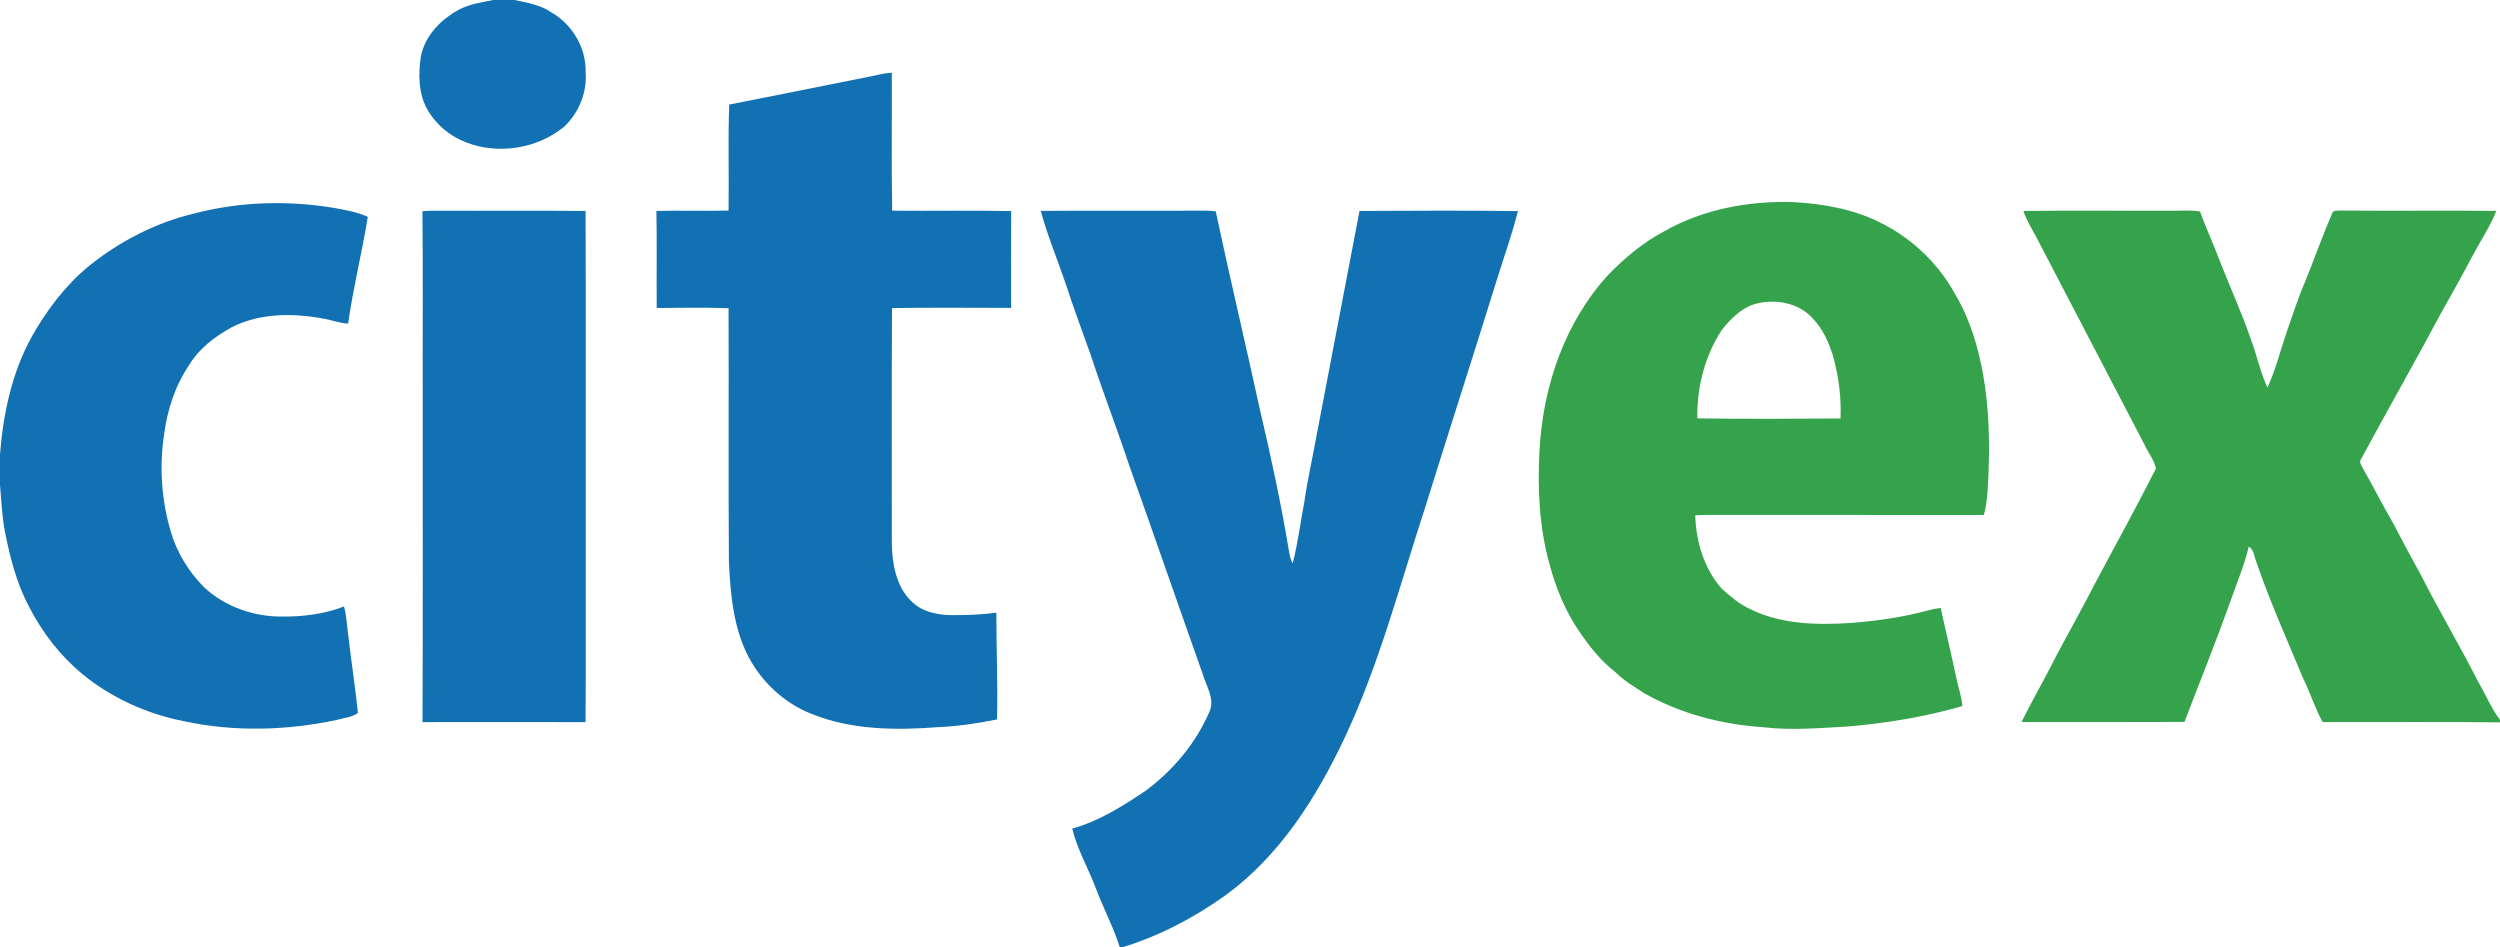
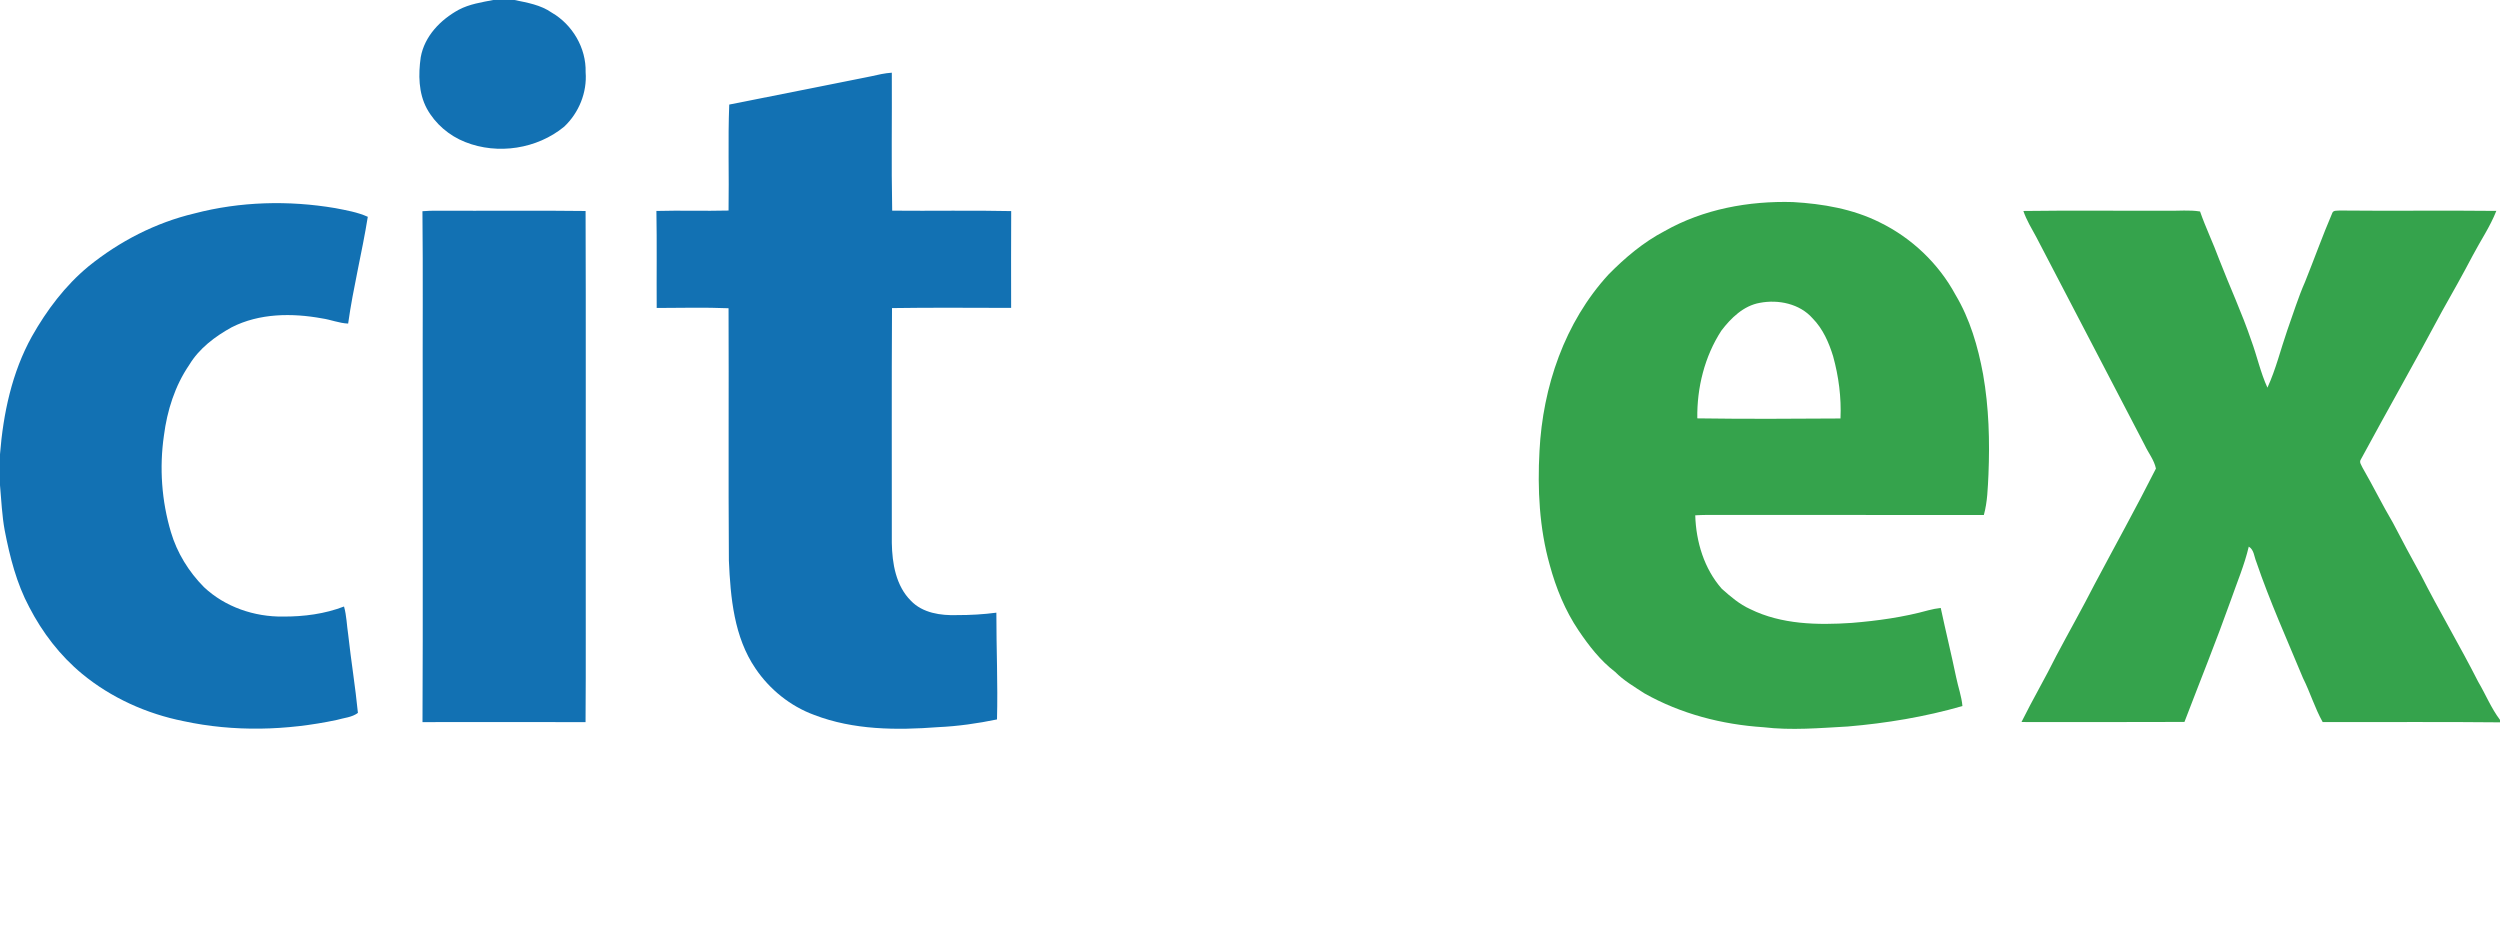
<svg xmlns="http://www.w3.org/2000/svg" version="1.1" width="1280pt" height="485pt">
  <svg width="1280pt" height="485pt" viewBox="0 0 1280 485" version="1.1">
    <g id="SvgjsG1009">
</g>
    <g id="SvgjsG1008">
      <path fill="#1271b3" opacity="1.00" d=" M 252.57 0.00 L 263.39 0.00 C 269.98 1.35 276.84 2.51 282.47 6.45 C 293.12 12.60 300.17 24.60 299.84 36.95 C 300.64 47.33 296.40 57.75 288.86 64.86 C 275.02 76.25 254.88 79.37 238.23 72.74 C 229.96 69.50 222.79 63.36 218.52 55.55 C 214.24 47.56 214.17 38.11 215.41 29.34 C 217.32 18.53 225.55 10.07 234.90 4.98 C 240.37 2.09 246.56 1.16 252.57 0.00 Z" />
      <path fill="#1271b3" opacity="1.00" d=" M 446.02 39.06 C 449.51 38.26 453.01 37.45 456.61 37.22 C 456.74 60.76 456.33 84.33 456.80 107.86 C 477.11 108.07 497.43 107.63 517.73 108.08 C 517.63 124.60 517.69 141.12 517.70 157.64 C 497.37 157.62 477.03 157.42 456.71 157.74 C 456.47 197.82 456.66 237.91 456.61 277.99 C 456.79 288.43 458.67 299.92 466.39 307.60 C 472.40 313.89 481.69 315.21 489.99 314.93 C 496.73 314.95 503.46 314.57 510.14 313.69 C 510.11 331.91 510.95 350.14 510.46 368.35 C 500.52 370.40 490.44 371.85 480.30 372.30 C 459.07 373.92 436.99 373.80 416.86 366.04 C 404.68 361.58 394.06 353.01 386.81 342.27 C 375.82 326.15 374.01 305.98 373.19 287.02 C 372.87 243.96 373.21 200.89 373.02 157.82 C 360.77 157.32 348.49 157.65 336.23 157.68 C 336.12 141.13 336.38 124.57 336.08 108.01 C 348.39 107.66 360.71 108.12 373.02 107.80 C 373.32 89.72 372.66 71.61 373.37 53.54 C 397.57 48.67 421.82 44.00 446.02 39.06 Z" />
      <path fill="#1271b3" opacity="1.00" d=" M 99.56 109.28 C 122.99 103.15 147.77 102.52 171.61 106.55 C 177.26 107.65 183.02 108.62 188.31 111.00 C 185.39 129.30 180.80 147.32 178.25 165.67 C 173.68 165.49 169.40 163.67 164.91 163.02 C 149.53 160.21 132.82 160.34 118.62 167.57 C 110.08 172.27 101.94 178.41 96.85 186.88 C 89.54 197.58 85.57 210.23 83.93 223.00 C 81.55 239.47 82.75 256.48 87.51 272.43 C 90.65 283.06 96.63 292.73 104.41 300.59 C 115.21 310.78 130.27 315.90 145.02 315.68 C 155.58 315.72 166.24 314.35 176.14 310.53 C 177.46 315.23 177.55 320.15 178.28 324.95 C 179.74 338.32 181.94 351.62 183.25 364.99 C 180.22 367.33 176.04 367.53 172.43 368.61 C 146.69 374.08 119.73 374.80 93.94 369.22 C 75.05 365.44 56.94 357.30 42.05 345.02 C 30.75 335.69 21.72 323.89 15.00 310.90 C 8.47 298.69 5.04 285.13 2.42 271.62 C 1.00 263.96 0.71 256.18 0.00 248.44 L 0.00 232.57 C 1.66 211.72 6.09 190.71 16.32 172.28 C 23.91 158.83 33.36 146.25 45.32 136.37 C 61.14 123.57 79.71 113.98 99.56 109.28 Z" />
      <path fill="#1271b3" opacity="1.00" d=" M 216.29 108.14 C 218.86 107.95 221.43 107.84 224.01 107.88 C 249.28 108.02 274.56 107.70 299.82 108.03 C 300.02 165.02 299.85 222.01 299.90 279.00 C 299.83 309.24 300.04 339.49 299.80 369.73 C 271.97 369.67 244.15 369.69 216.32 369.72 C 216.59 314.48 216.36 259.24 216.43 204.00 C 216.34 172.04 216.62 140.09 216.29 108.14 Z" />
-       <path fill="#1271b3" opacity="1.00" d=" M 532.88 107.98 C 559.58 107.74 586.29 108.02 613.00 107.86 C 616.15 107.78 619.31 107.85 622.45 108.18 C 629.68 142.18 637.73 176.00 645.13 209.96 C 650.85 234.17 656.03 258.50 660.11 283.04 C 660.39 284.90 660.93 286.73 661.88 288.38 C 664.56 277.98 665.83 267.28 667.86 256.74 C 669.59 244.83 672.31 233.10 674.41 221.26 C 681.65 183.51 688.80 145.75 696.07 108.01 C 723.10 107.88 750.15 107.72 777.18 108.08 C 774.23 119.80 770.13 131.20 766.55 142.73 C 754.40 181.81 741.85 220.77 729.67 259.84 C 716.77 299.33 706.28 339.79 688.57 377.52 C 674.13 408.23 655.27 438.13 627.45 458.39 C 611.34 469.85 593.64 479.22 574.68 485.00 L 573.35 485.00 C 570.06 474.68 564.96 465.07 561.13 454.96 C 557.27 444.64 551.57 434.95 548.97 424.21 C 562.82 420.47 574.94 412.61 586.75 404.74 C 600.75 394.29 612.36 380.40 619.28 364.30 C 622.16 357.75 617.56 351.39 615.83 345.22 C 603.14 309.51 590.81 273.68 578.06 237.99 C 571.78 219.05 564.55 200.43 558.35 181.46 C 554.16 169.63 549.71 157.89 545.86 145.93 C 541.60 133.26 536.34 120.90 532.88 107.98 Z" />
    </g>
    <g id="SvgjsG1007">
      <path fill="#35a34c" opacity="1.00" d=" M 852.31 118.30 C 872.17 107.05 895.40 102.80 918.04 103.46 C 933.24 104.34 948.65 106.96 962.38 113.82 C 978.73 121.78 992.55 134.91 1001.20 150.92 C 1008.63 163.35 1012.73 177.47 1015.34 191.63 C 1018.32 208.56 1018.80 225.83 1018.09 242.98 C 1017.74 249.92 1017.59 256.93 1015.73 263.68 C 968.49 263.62 921.24 263.69 874.00 263.64 C 871.98 263.65 869.97 263.74 867.97 263.84 C 868.35 277.34 872.52 291.21 881.56 301.46 C 886.01 305.42 890.63 309.40 896.12 311.87 C 912.13 319.78 930.59 320.09 948.04 318.93 C 961.29 317.85 974.55 316.01 987.39 312.45 C 989.44 311.91 991.54 311.51 993.66 311.27 C 996.19 323.12 999.08 334.89 1001.55 346.76 C 1002.55 351.69 1004.32 356.46 1004.77 361.50 C 985.61 367.02 965.88 370.29 946.03 371.97 C 931.66 372.76 917.21 374.05 902.86 372.34 C 881.64 370.96 860.53 365.49 841.95 355.00 C 836.77 351.61 831.35 348.48 826.97 344.03 C 819.40 338.25 813.52 330.63 808.23 322.80 C 801.35 312.61 796.67 301.09 793.46 289.26 C 788.12 270.34 787.16 250.49 788.22 230.94 C 789.87 198.14 801.09 165.02 823.55 140.56 C 832.07 131.90 841.48 123.95 852.31 118.30 M 881.31 169.33 C 872.74 182.53 868.79 198.55 869.02 214.20 C 893.44 214.56 917.90 214.43 942.33 214.26 C 942.81 203.53 941.41 192.74 938.55 182.40 C 936.38 175.33 933.29 168.30 928.03 162.97 C 921.44 155.49 910.54 153.25 901.05 155.05 C 892.69 156.52 886.25 162.83 881.31 169.33 Z" />
      <path fill="#35a34c" opacity="1.00" d=" M 1035.96 108.02 C 1060.63 107.68 1085.32 107.98 1110.00 107.89 C 1115.47 108.02 1120.99 107.40 1126.43 108.28 C 1129.32 116.60 1133.18 124.53 1136.21 132.80 C 1141.57 146.68 1147.88 160.20 1152.65 174.31 C 1155.60 182.30 1157.37 190.72 1160.92 198.48 C 1165.28 189.03 1167.71 178.83 1171.12 169.02 C 1174.09 160.77 1176.64 152.36 1180.18 144.33 C 1184.89 132.63 1189.13 120.73 1194.10 109.13 C 1194.58 107.55 1196.63 107.95 1197.91 107.79 C 1224.65 108.08 1251.39 107.67 1278.12 107.98 C 1274.95 116.06 1269.99 123.28 1265.97 130.94 C 1260.96 140.52 1255.63 149.94 1250.33 159.36 C 1236.70 184.90 1222.35 210.07 1208.59 235.53 C 1207.92 236.86 1209.10 238.20 1209.59 239.41 C 1214.97 248.72 1219.70 258.39 1225.17 267.65 C 1229.86 276.63 1234.60 285.59 1239.53 294.45 C 1248.88 312.88 1259.48 330.65 1268.84 349.08 C 1272.65 355.53 1275.47 362.57 1280.00 368.58 L 1280.00 369.84 C 1249.74 369.51 1219.47 369.79 1189.21 369.70 C 1185.17 362.48 1182.81 354.50 1179.11 347.12 C 1170.93 327.38 1162.11 307.87 1155.22 287.62 C 1154.10 284.99 1154.09 281.45 1151.37 279.87 C 1149.16 289.30 1145.34 298.21 1142.17 307.34 C 1134.70 328.27 1126.37 348.87 1118.44 369.63 C 1090.63 369.77 1062.81 369.67 1035.00 369.68 C 1040.67 358.23 1047.16 347.19 1052.84 335.73 C 1059.30 323.55 1066.10 311.54 1072.37 299.26 C 1082.86 279.48 1093.76 259.88 1103.84 239.90 C 1102.95 235.54 1099.96 231.92 1098.11 227.93 C 1079.65 192.39 1061.06 156.93 1042.59 121.40 C 1040.21 117.03 1037.59 112.75 1035.96 108.02 Z" />
    </g>
  </svg>
  <style>@media (prefers-color-scheme: light) { :root { filter: none; } }
@media (prefers-color-scheme: dark) { :root { filter: none; } }
</style>
</svg>